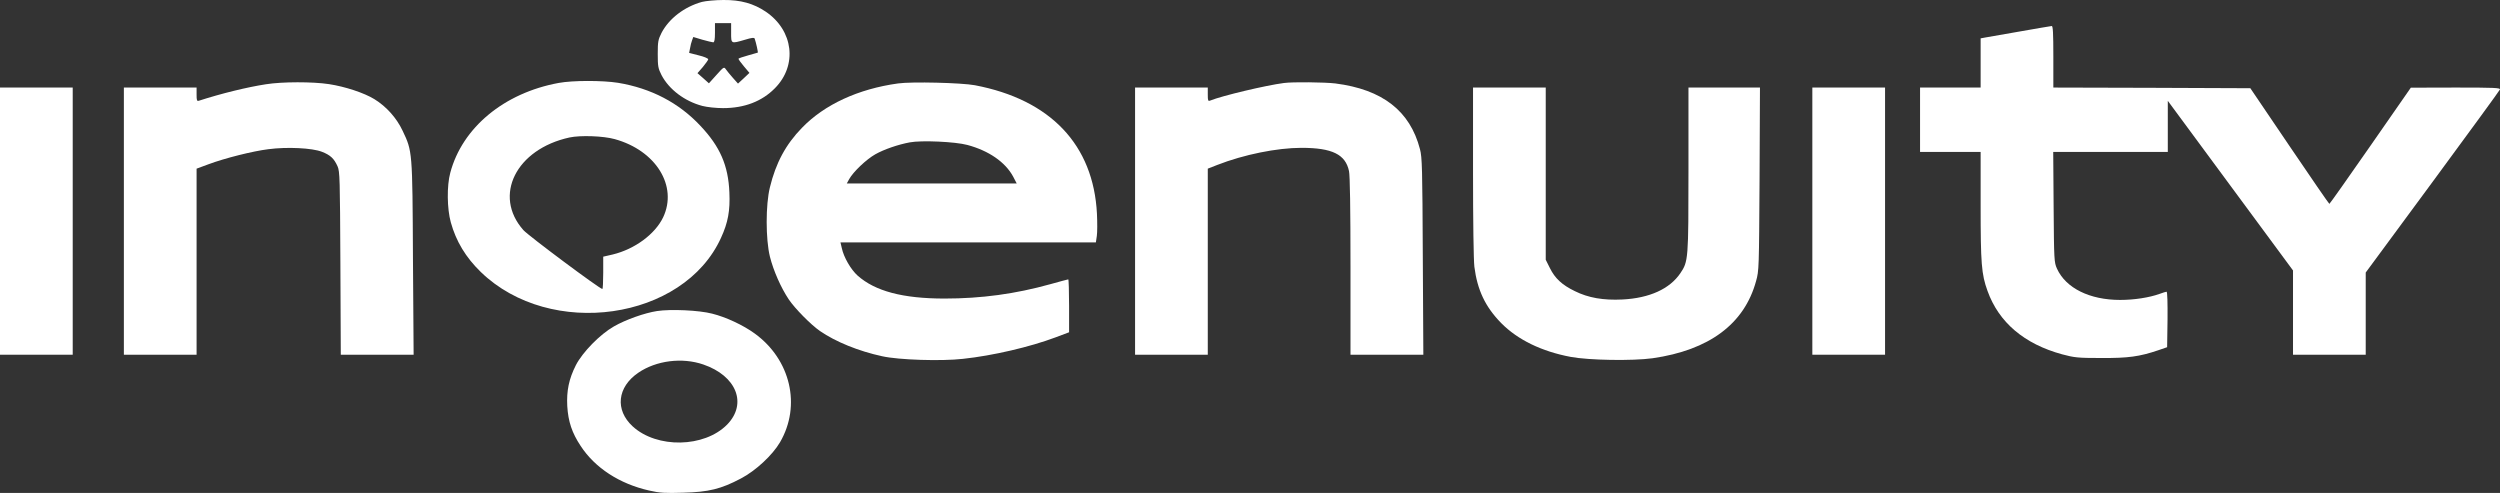
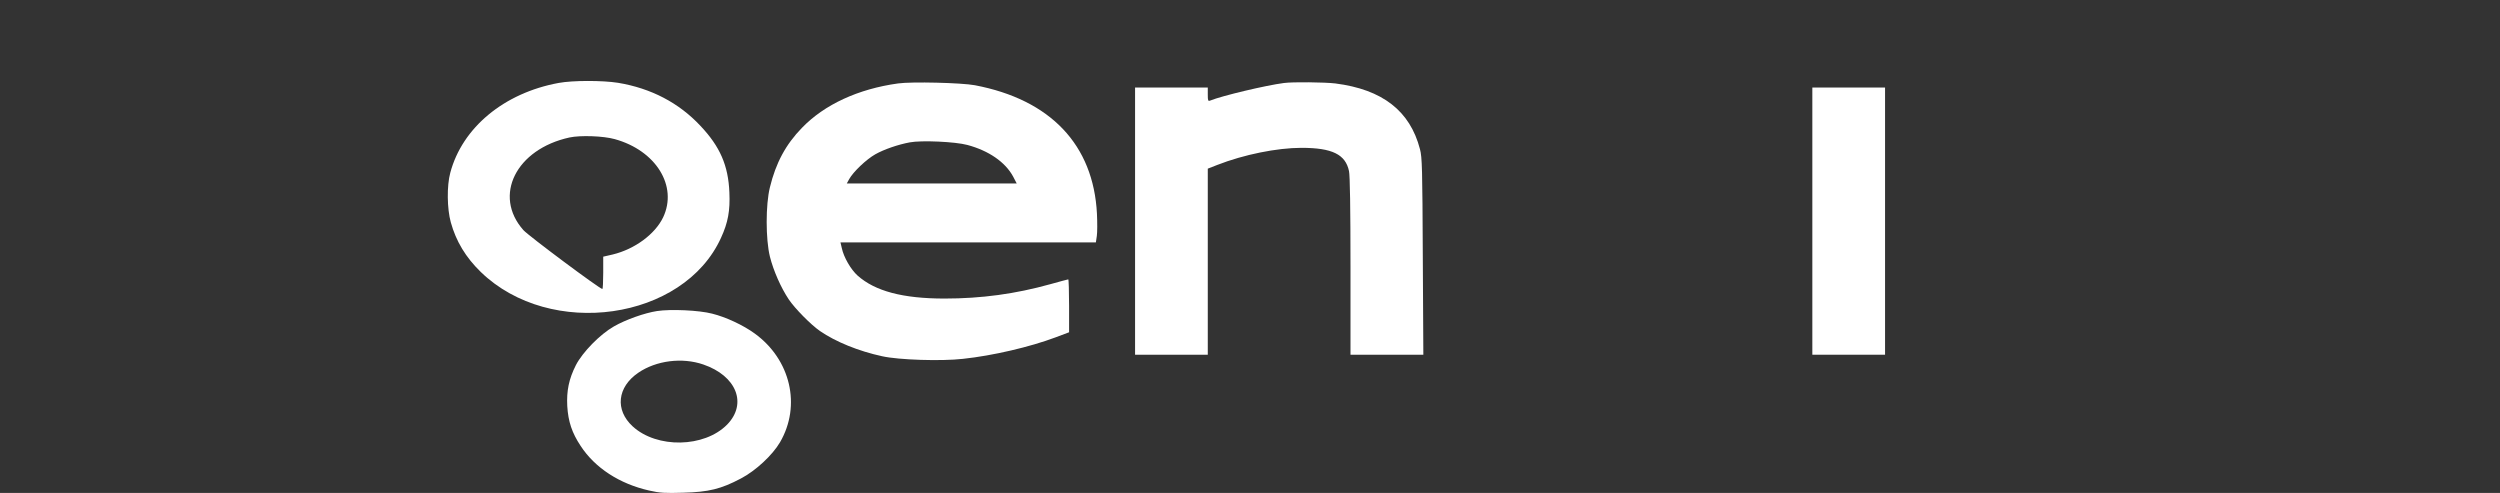
<svg xmlns="http://www.w3.org/2000/svg" width="142" height="28" viewBox="0 0 142 28" fill="none">
  <rect x="0" y="0" width="142" height="28" fill="#333333" stroke="none" />
-   <path d="M39.868 0.109C38.867 0.389 38.002 1.051 37.574 1.868C37.383 2.249 37.36 2.366 37.36 3.066C37.36 3.775 37.383 3.884 37.574 4.265C38.002 5.082 38.889 5.751 39.891 6.016C40.159 6.086 40.671 6.141 41.069 6.141C42.285 6.141 43.279 5.759 44.014 5.012C45.306 3.712 45.069 1.728 43.493 0.662C42.797 0.195 42.063 -0.008 41.092 0C40.641 0 40.083 0.055 39.868 0.109ZM41.528 1.86C41.528 2.498 41.513 2.491 42.316 2.257C42.698 2.14 42.843 2.125 42.866 2.195C42.95 2.444 43.065 2.965 43.042 2.989C43.027 2.996 42.782 3.066 42.499 3.144C42.216 3.222 41.964 3.308 41.949 3.331C41.933 3.362 42.071 3.549 42.247 3.759L42.568 4.14L42.247 4.444L41.918 4.748L41.627 4.421C41.467 4.242 41.291 4.024 41.23 3.938C41.123 3.782 41.107 3.798 40.694 4.257L40.266 4.732L39.945 4.444L39.616 4.156L39.922 3.806C40.083 3.611 40.22 3.417 40.228 3.37C40.228 3.316 39.983 3.214 39.685 3.144L39.142 3.004L39.195 2.74C39.218 2.592 39.272 2.382 39.31 2.288L39.379 2.101L39.899 2.257C40.182 2.335 40.465 2.405 40.511 2.405C40.58 2.405 40.61 2.242 40.61 1.86V1.315H41.069H41.528V1.86Z" fill="white" />
-   <path d="M114.718 1.789C113.77 1.953 112.883 2.109 112.753 2.132L112.5 2.179V3.572V4.973H110.78H109.059V6.801V8.63H110.78H112.5V11.658C112.5 14.973 112.546 15.572 112.89 16.522C113.533 18.312 114.971 19.534 117.127 20.125C117.823 20.312 118.022 20.335 119.345 20.335C120.882 20.343 121.517 20.258 122.596 19.892L123.093 19.721L123.116 18.141C123.123 17.253 123.108 16.569 123.062 16.569C123.032 16.569 122.848 16.623 122.664 16.693C122.076 16.903 121.227 17.036 120.424 17.036C118.695 17.036 117.341 16.366 116.837 15.261C116.676 14.903 116.668 14.802 116.646 11.759L116.623 8.63H119.873H123.131V7.175V5.727L126.687 10.545L130.243 15.362V17.752V20.149H132.308H134.373V17.814V15.479L138.167 10.335C140.247 7.51 141.975 5.144 141.998 5.082C142.029 4.988 141.654 4.973 139.49 4.973L136.935 4.98L134.641 8.28C133.379 10.094 132.331 11.58 132.308 11.58C132.285 11.58 131.268 10.101 130.045 8.296L127.819 5.011L122.221 4.988L116.63 4.973V3.221C116.63 1.867 116.607 1.47 116.538 1.478C116.485 1.486 115.667 1.618 114.718 1.789Z" fill="white" />
  <path d="M31.731 4.711C28.634 5.279 26.255 7.248 25.575 9.816C25.376 10.547 25.391 11.855 25.605 12.626C25.904 13.707 26.454 14.618 27.311 15.451C31.265 19.28 38.828 18.198 40.955 13.505C41.352 12.641 41.475 11.972 41.429 10.929C41.367 9.403 40.901 8.329 39.784 7.147C38.561 5.839 36.978 5.014 35.104 4.703C34.217 4.563 32.527 4.563 31.731 4.711ZM34.913 7.901C37.261 8.547 38.507 10.571 37.666 12.345C37.207 13.303 36.052 14.151 34.806 14.454L34.263 14.579V15.497C34.263 16.003 34.24 16.416 34.217 16.416C34.071 16.416 30.01 13.388 29.727 13.069C27.991 11.108 29.314 8.47 32.351 7.808C32.97 7.676 34.27 7.722 34.913 7.901Z" fill="white" />
-   <path d="M15.105 4.786C14.042 4.949 12.581 5.307 11.304 5.719C11.181 5.758 11.166 5.704 11.166 5.369V4.972H9.101H7.036V12.56V20.148H9.101H11.166V14.864V9.58L11.839 9.331C12.78 8.98 14.363 8.583 15.242 8.475C16.305 8.334 17.735 8.404 18.286 8.622C18.768 8.809 18.974 9.004 19.173 9.447C19.303 9.735 19.311 10.155 19.334 14.95L19.357 20.148H21.422H23.494L23.456 14.677C23.426 8.56 23.426 8.599 22.867 7.424C22.531 6.708 21.95 6.054 21.269 5.634C20.688 5.276 19.602 4.918 18.684 4.778C17.766 4.638 16.03 4.638 15.105 4.786Z" fill="white" />
  <path d="M51.011 4.739C48.748 5.051 46.828 5.938 45.551 7.261C44.633 8.203 44.067 9.253 43.731 10.639C43.486 11.619 43.486 13.588 43.731 14.577C43.929 15.37 44.358 16.343 44.801 17.005C45.145 17.518 46.056 18.445 46.576 18.803C47.455 19.41 48.771 19.947 50.109 20.235C51.042 20.445 53.474 20.523 54.698 20.382C56.388 20.203 58.514 19.705 59.959 19.161L60.724 18.873V17.371C60.724 16.546 60.701 15.868 60.678 15.868C60.648 15.868 60.197 15.993 59.661 16.141C57.673 16.694 55.753 16.958 53.65 16.958C51.279 16.958 49.704 16.538 48.709 15.651C48.327 15.308 47.922 14.608 47.815 14.094L47.738 13.767H54.988H62.246L62.3 13.401C62.33 13.199 62.33 12.631 62.307 12.141C62.108 8.226 59.669 5.658 55.371 4.841C54.614 4.7 51.784 4.63 51.011 4.739ZM54.95 8.234C56.166 8.561 57.099 9.207 57.543 10.024L57.749 10.421H52.923H48.098L48.235 10.172C48.465 9.759 49.207 9.051 49.719 8.763C50.216 8.483 51.011 8.21 51.677 8.086C52.334 7.961 54.262 8.047 54.95 8.234Z" fill="white" />
  <path d="M72.923 4.715C71.905 4.848 69.435 5.431 68.739 5.712C68.617 5.758 68.602 5.719 68.602 5.369V4.972H66.537H64.472V12.56V20.148H66.537H68.602V14.864V9.58L69.137 9.37C70.651 8.778 72.54 8.397 73.924 8.397C75.668 8.397 76.425 8.77 76.624 9.72C76.678 9.984 76.708 11.806 76.708 15.129V20.148H78.773H80.846L80.815 14.56C80.792 9.572 80.777 8.926 80.655 8.475C80.089 6.295 78.521 5.081 75.844 4.739C75.255 4.669 73.427 4.645 72.923 4.715Z" fill="white" />
-   <path d="M0 12.56V20.148H2.065H4.13V12.56V4.972H2.065H0V12.56Z" fill="white" />
-   <path d="M83.668 9.742C83.668 12.551 83.699 14.769 83.744 15.15C83.913 16.474 84.364 17.431 85.274 18.357C86.207 19.299 87.561 19.96 89.213 20.271C90.253 20.466 92.723 20.505 93.863 20.349C97.075 19.89 99.079 18.404 99.744 15.968C99.912 15.376 99.912 15.236 99.943 10.162L99.966 4.971H97.931H95.905V9.625C95.905 14.738 95.897 14.847 95.446 15.516C94.841 16.411 93.694 16.933 92.157 17.011C91.071 17.065 90.215 16.917 89.45 16.536C88.723 16.186 88.318 15.804 88.035 15.228L87.798 14.754V9.858V4.971H85.733H83.668V9.742Z" fill="white" />
  <path d="M102.941 12.56V20.148H105.006H107.071V12.56V4.972H105.006H102.941V12.56Z" fill="white" />
  <path d="M37.322 17.667C36.611 17.776 35.54 18.157 34.874 18.538C34.079 18.99 33.085 20.009 32.71 20.741C32.312 21.527 32.175 22.204 32.221 23.068C32.274 23.947 32.488 24.585 32.978 25.325C33.796 26.578 35.188 27.481 36.87 27.862C37.482 28.002 37.773 28.018 38.813 27.986C40.251 27.948 40.955 27.776 42.086 27.177C42.92 26.741 43.876 25.854 44.304 25.122C45.52 23.037 44.908 20.422 42.867 18.943C42.216 18.468 41.23 18.009 40.45 17.815C39.7 17.62 38.094 17.55 37.322 17.667ZM39.945 20.702C41.834 21.348 42.461 22.928 41.299 24.119C39.998 25.434 37.314 25.48 35.938 24.22C34.92 23.286 35.058 21.986 36.259 21.169C37.276 20.476 38.744 20.29 39.945 20.702Z" fill="white" />
</svg>